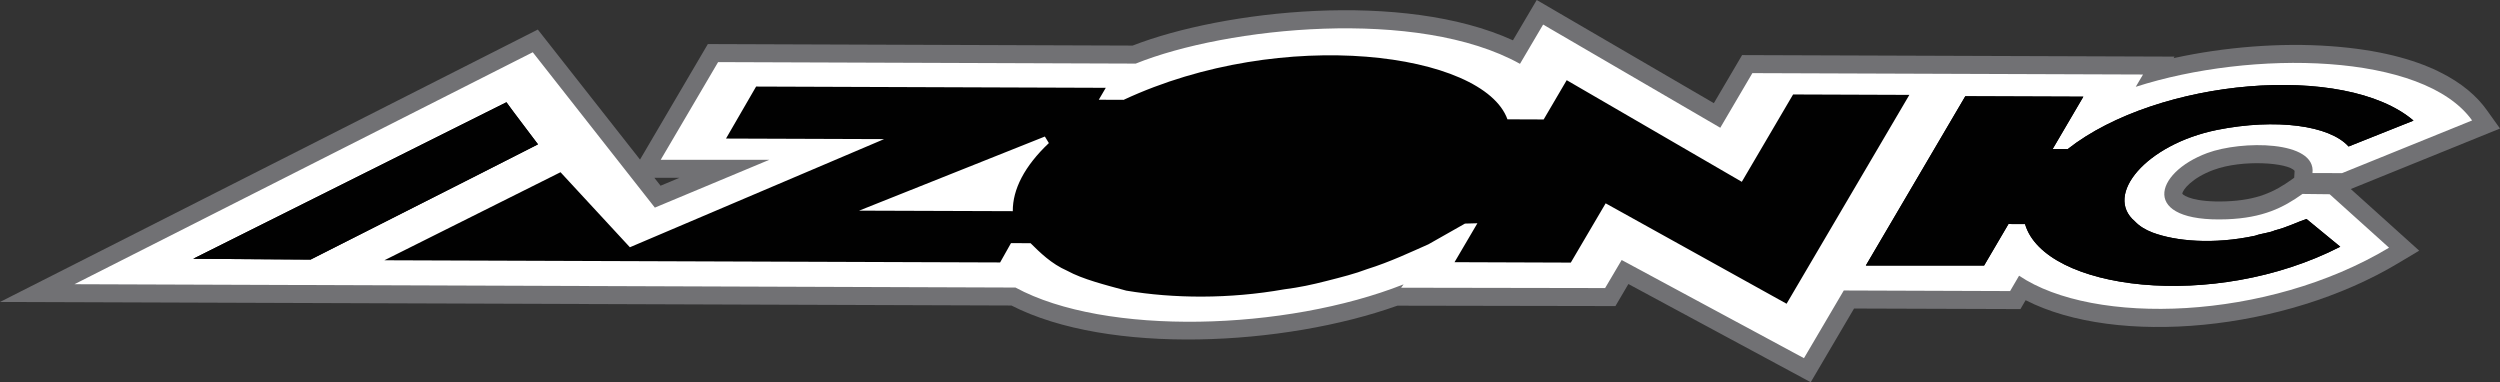
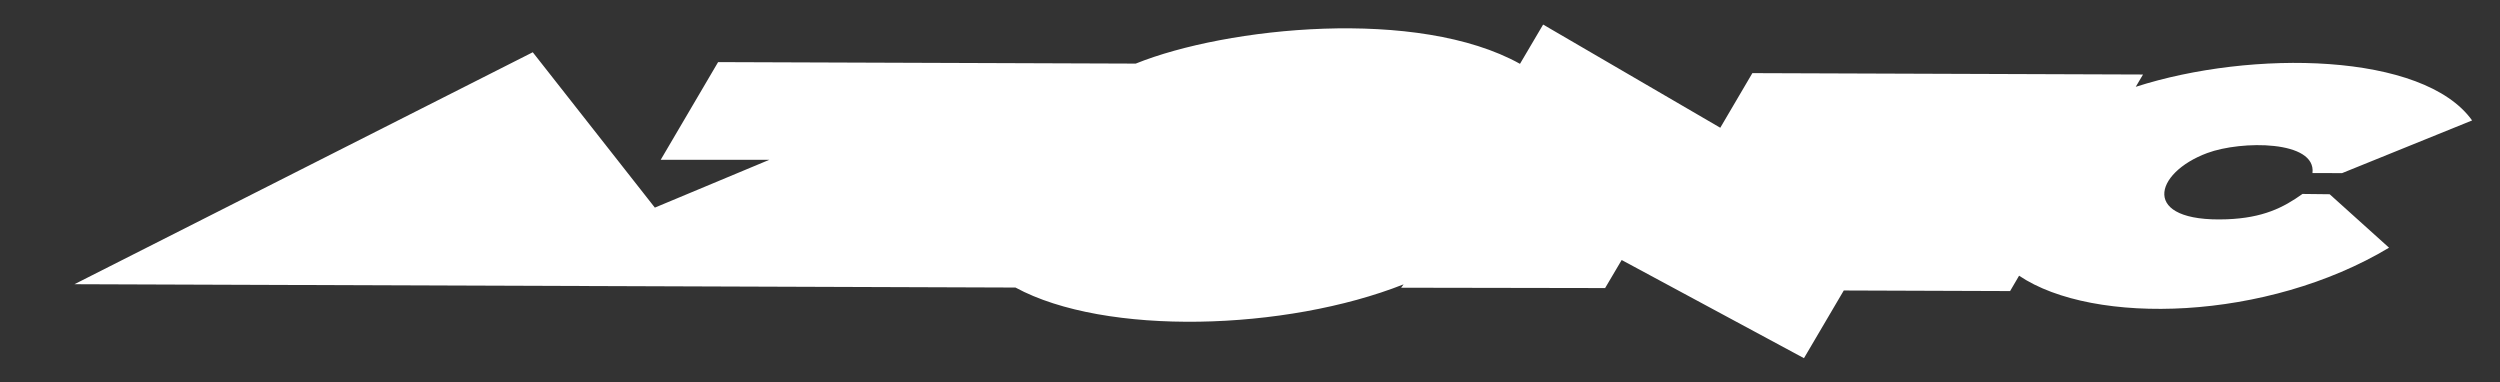
<svg xmlns="http://www.w3.org/2000/svg" id="Layer_1" data-name="Layer 1" width="327.035" height="50" viewBox="0 0 327.035 50">
  <rect x="0" y="0" width="327.035" height="50" fill="#333333" stroke="none" />
  <defs>
    <style>
      .cls-1 {
        fill: #fff;
      }

      .cls-1, .cls-2, .cls-3 {
        fill-rule: evenodd;
      }

      .cls-2 {
        fill: #010101;
      }

      .cls-3 {
        fill: #717174;
      }
    </style>
  </defs>
-   <path class="cls-3" d="M327.035,16.813l-1.735-2.425c-2.363-3.311-7.827-7.442-20.427-8.349-6.568-.476-13.892.108-20.531,1.565l.119-.199-56.57-.199-3.696,6.289L201.027,0l-1.193,2.018-1.919,3.255c-14.373-6.548-37.849-3.937-49.75.69-.774,0-55.568-.199-55.568-.199l-8.874,15.11-13.368-17.008L0,39.502l132.306.463c12.748,6.517,35.687,5.302,50.489.022l28.526.051,1.695-2.883,23.85,12.846s4.638-7.882,5.669-9.642l21.766.073.679-1.162c11.938,6.099,33.85,4.089,48.75-4.848l2.731-1.633s-7.249-6.526-8.947-8.062l19.52-7.913h0ZM300.113,23.253l-.292.208c-2.317,1.664-4.565,2.722-8.615,2.879-4.116.15-5.534-.717-5.731-.994.029-.493,1.224-2.062,4.08-3.116,3.786-1.41,9.821-.952,10.611.126l-.053.896h0ZM86.431,23.257h2.461c-.991.418-1.994.834-2.481,1.038-.104-.131-.642-.812-.814-1.038h.834Z" />
  <path class="cls-1" d="M301.195,25.371c-2.49,1.786-5.169,3.138-9.9,3.315-11.383.427-9.557-6.072-2.556-8.666,4.459-1.66,14.282-1.673,13.764,2.616l3.87.013,17.013-6.893c-6.362-8.898-28.794-9.287-44.001-4.399l.952-1.609-51.104-.181-4.198,7.145-23.173-13.499-3.027,5.138c-13.328-7.418-38.369-4.829-50.266-.031l-54.632-.195-7.508,12.779h14.211l-14.977,6.256-15.97-20.323L9.739,37.179l123.1.436c11.768,6.389,35.371,5.663,50.77-.418l-.321.44,26.683.046,2.166-3.669,23.846,12.841,5.209-8.856,21.757.077,1.175-2.009c9.781,6.588,32.432,5.908,48.396-3.664l-7.765-6.993-3.561-.04h0Z" />
-   <path class="cls-2" d="M70.374,18.88l-3.151-4.131-.974-1.372-40.976,20.474,15.357.104,21.766-11.011,7.977-4.063Z" />
  <path class="cls-1" d="M234.563,12.354l-6.709,11.427-22.905-13.295-3.014,5.138-4.738-.018c-3.133-8.73-29.38-12.266-50.208-2.549l-3.251-.013.914-1.56-45.742-.164-3.937,6.802,20.682.073-33.255,14.147-9.075-9.816-23.038,11.518,80.544.285,1.423-2.529,2.562.013c1.23,1.215,2.702,2.689,4.791,3.605,2.034,1.115,4.921,1.832,7.723,2.598,6.192,1.038,13.448,1.106,20.655-.168,2.025-.259,3.6-.598,5.605-1.111,1.892-.485,3.691-.938,5.249-1.534,3.01-.938,5.862-2.299,8.017-3.246l4.784-2.711,1.627-.044-2.992,5.092,15.209.055,4.559-7.754,23.669,13.136,16.061-27.325-15.209-.053h0ZM132.487,27.623l-20.106-.069,13.129-5.242,11.173-4.452.524.856c-3.2,3.025-4.744,6.059-4.72,8.907h0Z" />
-   <path class="cls-2" d="M290.009,16.995c7.699-1.538,14.74-.6,17.216,2.169l8.495-3.388c-8.975-7.65-33.461-5.519-45.231,3.722l-1.978-.004,4.016-6.847-15.439-.055-13.014,22.146h15.47l3.189-5.433,2.171.009c2.516,8.621,24.636,11.472,41.23,2.961l-4.421-3.631c-1.286.436-2.527,1.089-4.131,1.492-.772.345-1.781.394-2.578.699-5.497,1.184-10.423.708-13.41-.407-.941-.354-1.77-.865-2.337-1.478-4.069-3.439,1.469-10.064,10.752-11.954h0Z" />
-   <path class="cls-2" d="M132.487,27.623c-.022-2.848,1.52-5.882,4.72-8.907l-.524-.856-24.302,9.695,20.106.069h0ZM264.908,29.314l-2.171-.009-3.189,5.433h-15.47l13.014-22.146,15.439.055-4.016,6.847,1.978.004c11.77-9.241,36.258-11.372,45.231-3.722l-8.495,3.388c-2.476-2.771-9.518-3.709-17.216-2.169-9.281,1.89-14.822,8.515-10.746,11.954.567.613,1.396,1.124,2.337,1.478,2.987,1.115,7.911,1.591,13.41.407.797-.308,1.806-.354,2.578-.699,1.607-.403,2.846-1.056,4.131-1.492l4.421,3.631c-16.601,8.508-38.721,5.66-41.237-2.961h0ZM25.273,33.85l40.976-20.474,4.125,5.501-29.743,15.076-15.357-.104h0ZM233.711,39.734l-23.669-13.136-4.559,7.754-15.209-.055,2.992-5.092-1.627.044-4.784,2.711c-2.155.947-5.008,2.308-8.017,3.246-1.556.598-3.357,1.051-5.249,1.534-2.005.513-3.58.852-5.605,1.111-7.207,1.275-14.463,1.206-20.655.168-2.801-.766-5.689-1.483-7.723-2.598-2.089-.916-3.561-2.39-4.791-3.605l-2.562-.013-1.423,2.529-80.544-.285,23.038-11.518,9.075,9.816,33.255-14.147-20.682-.073,3.937-6.802,45.742.164-.914,1.56,3.251.013c20.828-9.717,47.075-6.181,50.208,2.549l4.738.018,3.014-5.138,22.905,13.295,6.709-11.427,15.209.055-16.061,27.322h0Z" />
</svg>